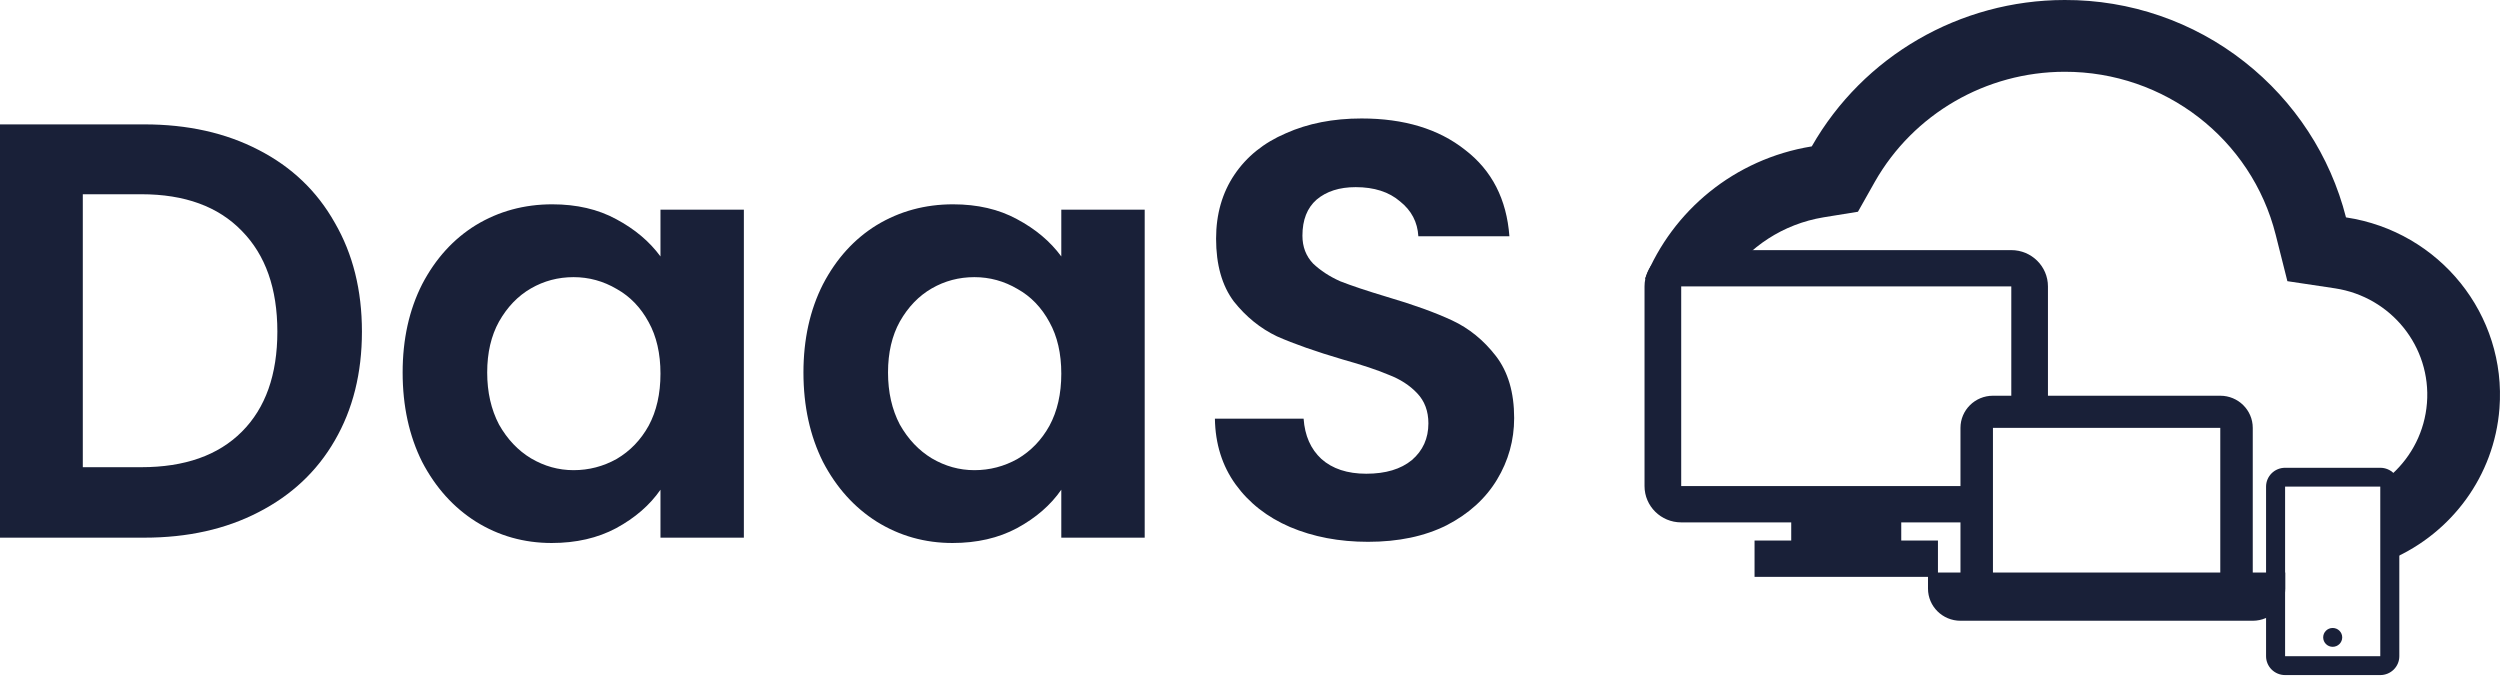
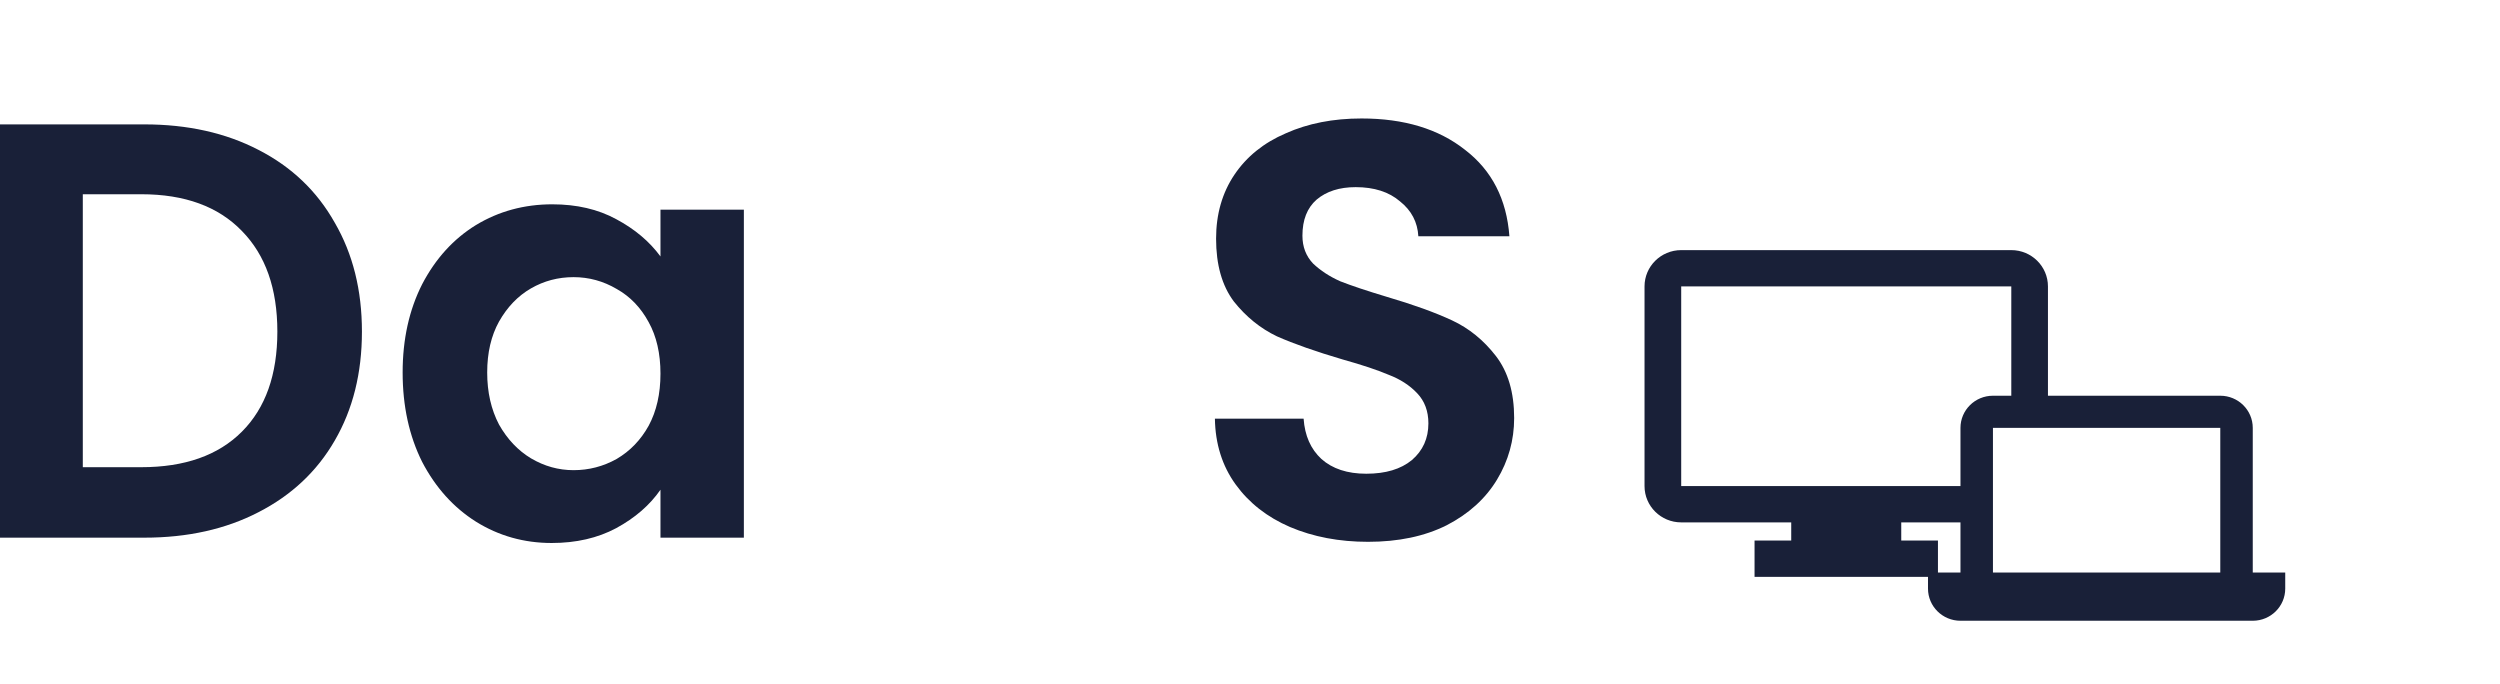
<svg xmlns="http://www.w3.org/2000/svg" width="106" height="29" viewBox="0 0 106 29" fill="none">
  <path d="M95.517 26.32H83.124C82.364 26.32 81.747 25.71 81.747 24.957V24.276H83.124V18.142C83.124 17.39 83.74 16.779 84.501 16.779H94.14C94.901 16.779 95.517 17.39 95.517 18.142V24.276H96.894V24.957C96.894 25.71 96.278 26.32 95.517 26.32ZM84.501 18.142V24.276H94.14V18.142H84.501Z" fill="#192038" />
-   <path d="M100.924 28.623H96.888C96.442 28.623 96.081 28.265 96.081 27.824V20.633C96.081 20.192 96.442 19.834 96.888 19.834H100.924C101.37 19.834 101.731 20.192 101.731 20.633V27.824C101.731 28.265 101.37 28.623 100.924 28.623ZM96.888 20.633V27.824H100.924V20.633H96.888ZM98.906 27.425C98.683 27.425 98.503 27.246 98.503 27.025C98.503 26.804 98.683 26.626 98.906 26.626C99.129 26.626 99.31 26.804 99.31 27.025C99.31 27.246 99.129 27.425 98.906 27.425Z" fill="#192038" />
-   <path d="M105.977 17.319C105.755 20.192 103.94 22.591 101.429 23.695V20.097C102.259 19.34 102.81 18.283 102.903 17.089C103.089 14.709 101.391 12.59 99.008 12.226L96.985 11.922L96.49 9.956C95.468 5.889 91.775 3.036 87.54 3.043C84.206 3.047 81.134 4.827 79.497 7.701L78.777 8.978L77.319 9.214C75.592 9.5 74.145 10.477 73.231 11.821H69.748C70.915 8.941 73.533 6.74 76.819 6.207C79.002 2.377 83.098 0.005 87.54 8.02028e-05C90.309 -0.01 93 0.915 95.167 2.623C97.293 4.294 98.806 6.611 99.47 9.217C103.447 9.816 106.284 13.349 105.977 17.319Z" fill="#192038" />
  <path d="M74.393 24.458H82.169V22.919H80.613V22.149H83.907V20.61H71.283V12.144H85.279V17.179H86.833V12.144C86.833 11.294 86.137 10.605 85.279 10.605H71.283C70.424 10.605 69.728 11.294 69.728 12.144V20.61C69.728 21.46 70.424 22.149 71.283 22.149H75.948V22.919H74.393V24.458Z" fill="#192038" />
  <path d="M6.118 5.274C7.957 5.274 9.57 5.634 10.958 6.354C12.362 7.073 13.44 8.102 14.193 9.441C14.962 10.764 15.346 12.303 15.346 14.06C15.346 15.818 14.962 17.358 14.193 18.68C13.44 19.985 12.362 20.998 10.958 21.718C9.57 22.437 7.957 22.797 6.118 22.797H0V5.274H6.118ZM5.993 19.809C7.832 19.809 9.253 19.308 10.256 18.303C11.259 17.299 11.76 15.885 11.76 14.06C11.76 12.236 11.259 10.814 10.256 9.793C9.253 8.755 7.832 8.236 5.993 8.236H3.511V19.809H5.993Z" fill="#192038" />
  <path d="M17.072 15.793C17.072 14.387 17.347 13.14 17.899 12.052C18.467 10.964 19.228 10.128 20.181 9.542C21.15 8.956 22.229 8.663 23.416 8.663C24.452 8.663 25.355 8.873 26.124 9.291C26.909 9.709 27.536 10.236 28.004 10.873V8.889H31.54V22.797H28.004V20.764C27.553 21.416 26.926 21.96 26.124 22.395C25.338 22.814 24.427 23.023 23.39 23.023C22.22 23.023 21.15 22.722 20.181 22.119C19.228 21.517 18.467 20.672 17.899 19.584C17.347 18.479 17.072 17.215 17.072 15.793ZM28.004 15.843C28.004 14.99 27.837 14.261 27.503 13.659C27.169 13.04 26.717 12.571 26.149 12.253C25.58 11.918 24.97 11.751 24.318 11.751C23.666 11.751 23.064 11.91 22.513 12.228C21.961 12.546 21.51 13.015 21.159 13.634C20.825 14.236 20.657 14.956 20.657 15.793C20.657 16.63 20.825 17.366 21.159 18.002C21.51 18.622 21.961 19.099 22.513 19.433C23.081 19.768 23.683 19.935 24.318 19.935C24.97 19.935 25.58 19.776 26.149 19.458C26.717 19.123 27.169 18.655 27.503 18.052C27.837 17.433 28.004 16.697 28.004 15.843Z" fill="#192038" />
-   <path d="M34.066 15.793C34.066 14.387 34.342 13.14 34.894 12.052C35.462 10.964 36.222 10.128 37.175 9.542C38.145 8.956 39.223 8.663 40.41 8.663C41.447 8.663 42.349 8.873 43.118 9.291C43.904 9.709 44.531 10.236 44.999 10.873V8.889H48.535V22.797H44.999V20.764C44.547 21.416 43.921 21.96 43.118 22.395C42.333 22.814 41.422 23.023 40.385 23.023C39.215 23.023 38.145 22.722 37.175 22.119C36.222 21.517 35.462 20.672 34.894 19.584C34.342 18.479 34.066 17.215 34.066 15.793ZM44.999 15.843C44.999 14.99 44.832 14.261 44.497 13.659C44.163 13.04 43.712 12.571 43.143 12.253C42.575 11.918 41.965 11.751 41.313 11.751C40.661 11.751 40.059 11.91 39.507 12.228C38.956 12.546 38.504 13.015 38.153 13.634C37.819 14.236 37.652 14.956 37.652 15.793C37.652 16.63 37.819 17.366 38.153 18.002C38.504 18.622 38.956 19.099 39.507 19.433C40.076 19.768 40.678 19.935 41.313 19.935C41.965 19.935 42.575 19.776 43.143 19.458C43.712 19.123 44.163 18.655 44.497 18.052C44.832 17.433 44.999 16.697 44.999 15.843Z" fill="#192038" />
  <path d="M58.006 22.973C56.786 22.973 55.682 22.764 54.696 22.345C53.727 21.927 52.958 21.324 52.389 20.538C51.821 19.751 51.529 18.822 51.512 17.751H55.273C55.323 18.471 55.574 19.04 56.025 19.458C56.493 19.877 57.129 20.086 57.931 20.086C58.75 20.086 59.394 19.893 59.862 19.509C60.33 19.107 60.564 18.588 60.564 17.952C60.564 17.433 60.405 17.006 60.087 16.672C59.77 16.337 59.369 16.078 58.884 15.893C58.416 15.693 57.764 15.475 56.928 15.241C55.791 14.906 54.864 14.58 54.145 14.262C53.443 13.927 52.832 13.433 52.314 12.781C51.812 12.111 51.562 11.224 51.562 10.119C51.562 9.082 51.821 8.178 52.339 7.408C52.858 6.638 53.584 6.052 54.521 5.651C55.457 5.232 56.527 5.023 57.73 5.023C59.536 5.023 60.998 5.467 62.119 6.354C63.255 7.224 63.882 8.446 63.999 10.019H60.138C60.104 9.417 59.845 8.923 59.36 8.538C58.892 8.136 58.265 7.935 57.48 7.935C56.794 7.935 56.243 8.111 55.825 8.463C55.423 8.814 55.223 9.324 55.223 9.994C55.223 10.463 55.373 10.856 55.674 11.174C55.992 11.475 56.376 11.726 56.828 11.927C57.296 12.111 57.948 12.329 58.783 12.58C59.92 12.914 60.848 13.249 61.567 13.584C62.286 13.919 62.904 14.421 63.422 15.09C63.941 15.76 64.2 16.638 64.2 17.726C64.2 18.663 63.958 19.534 63.473 20.337C62.988 21.14 62.278 21.785 61.341 22.27C60.405 22.739 59.294 22.973 58.006 22.973Z" fill="#192038" />
</svg>